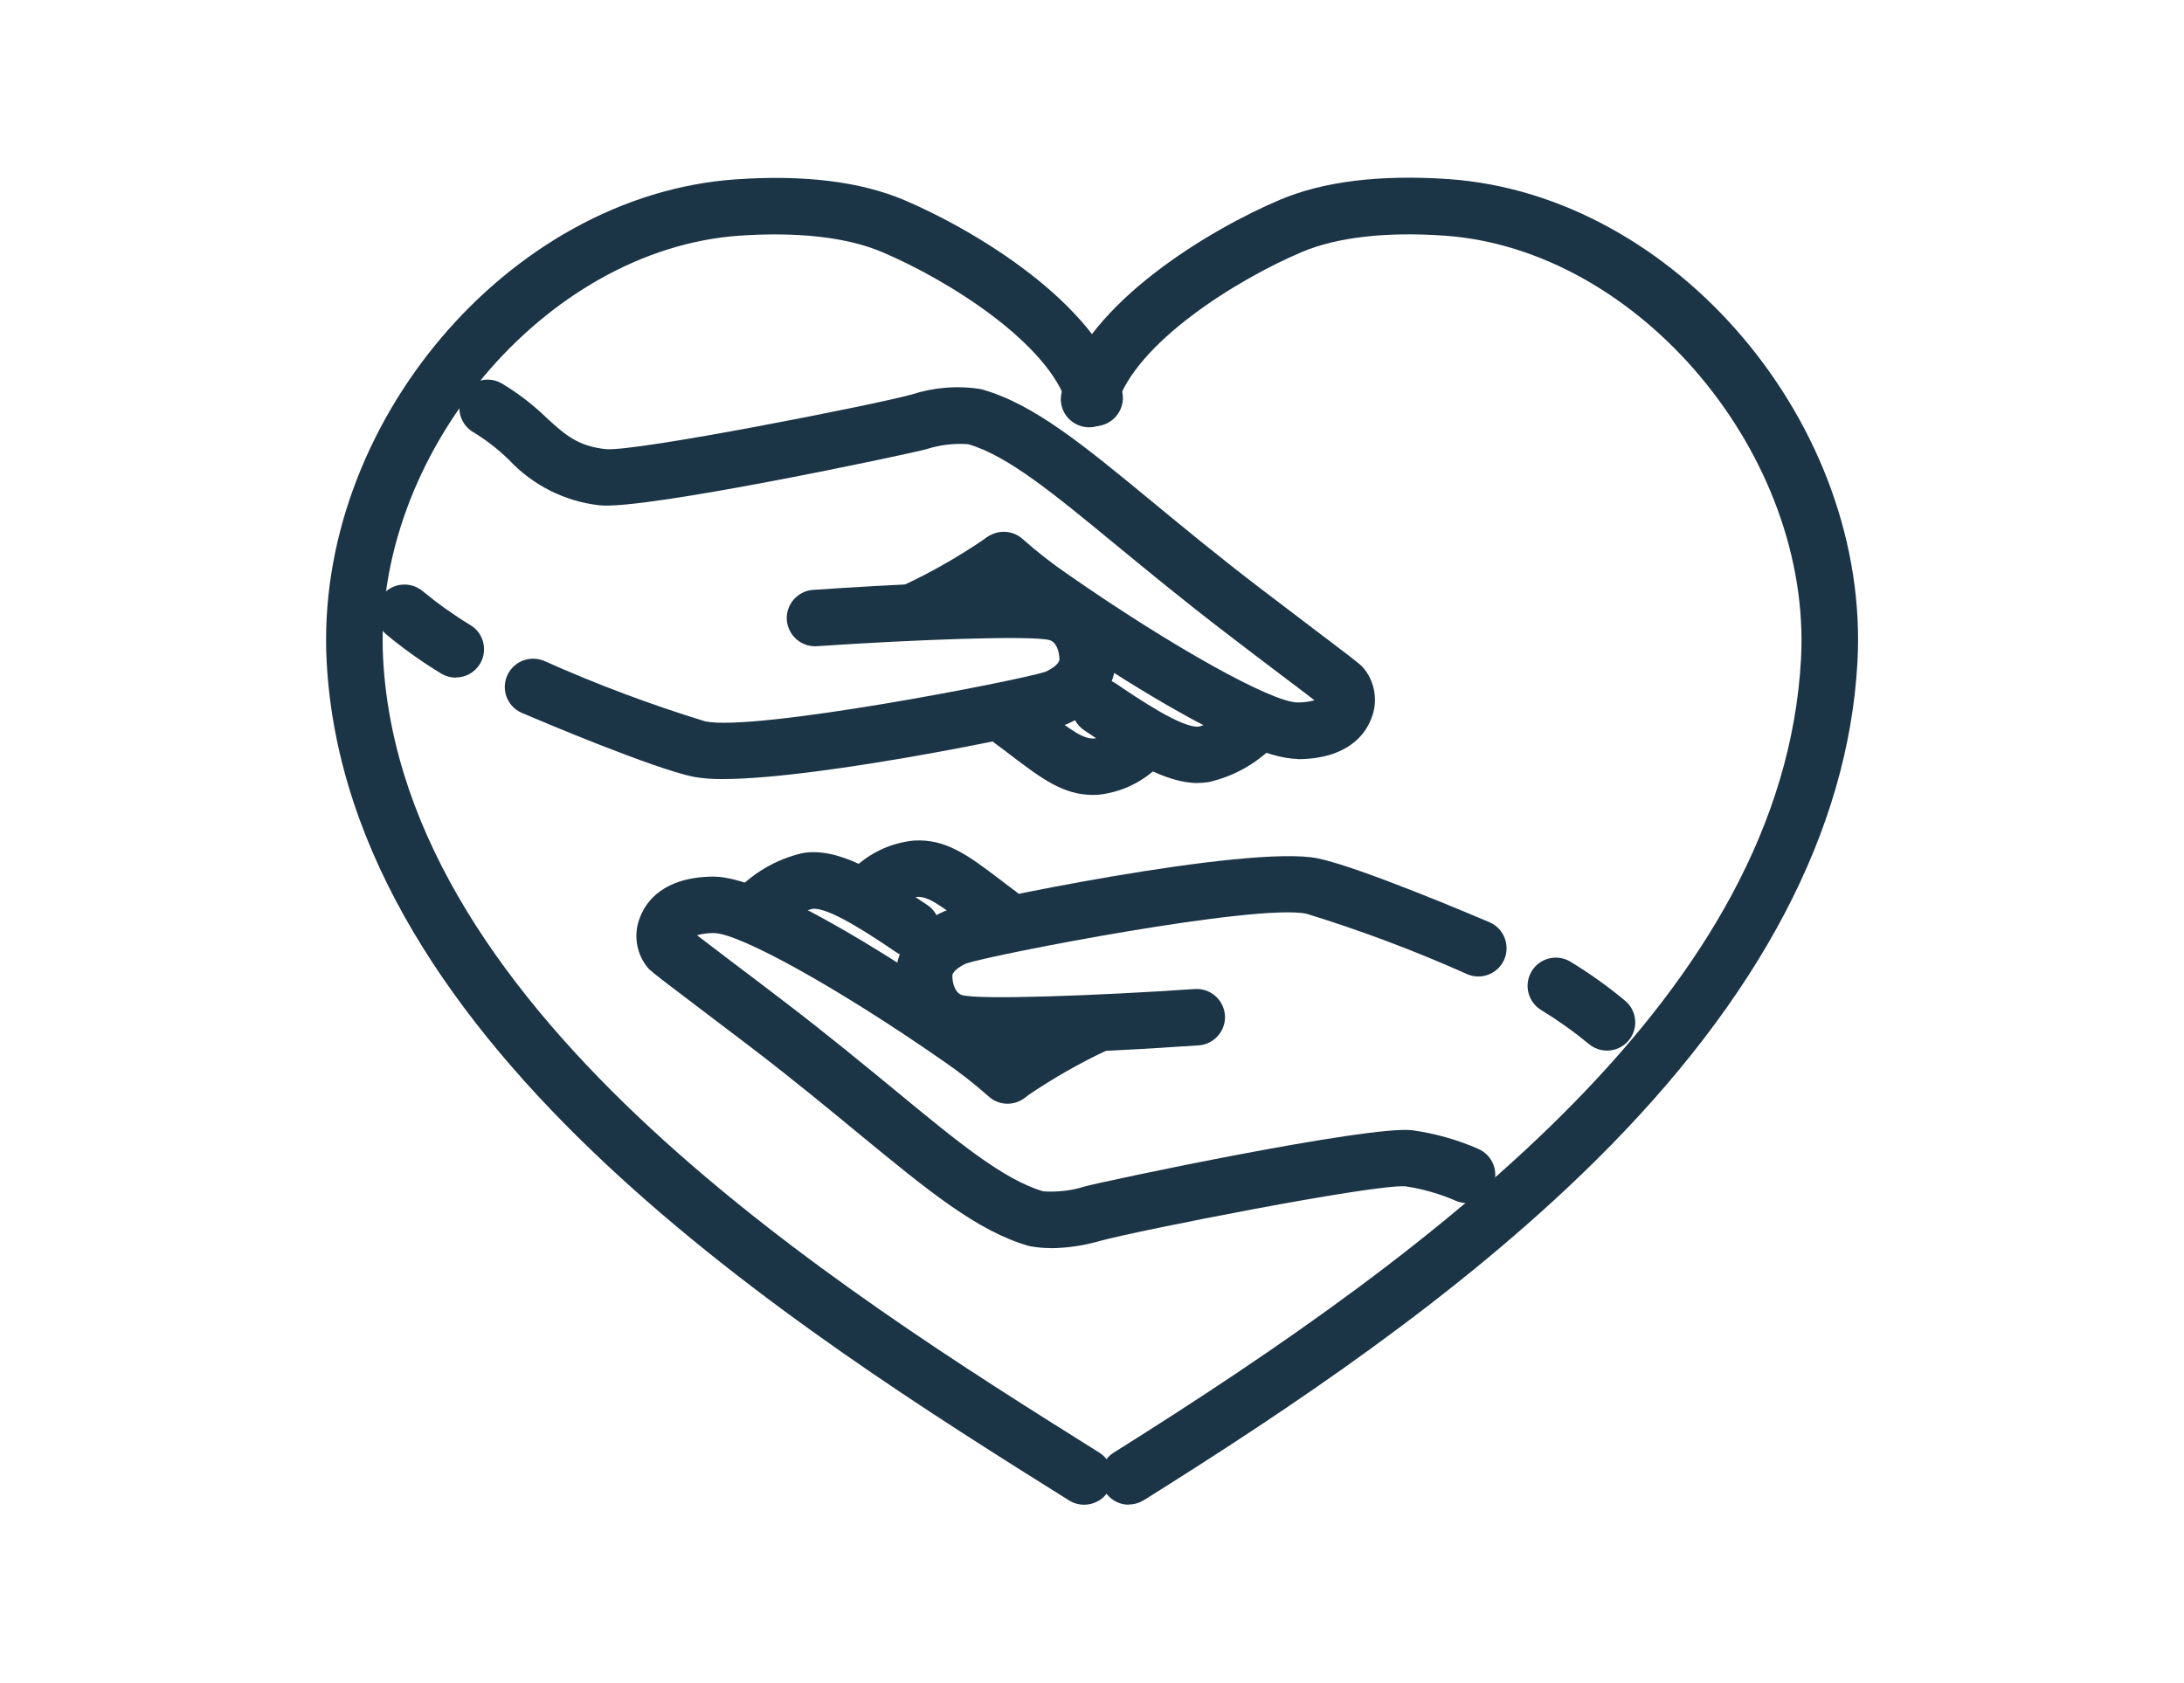
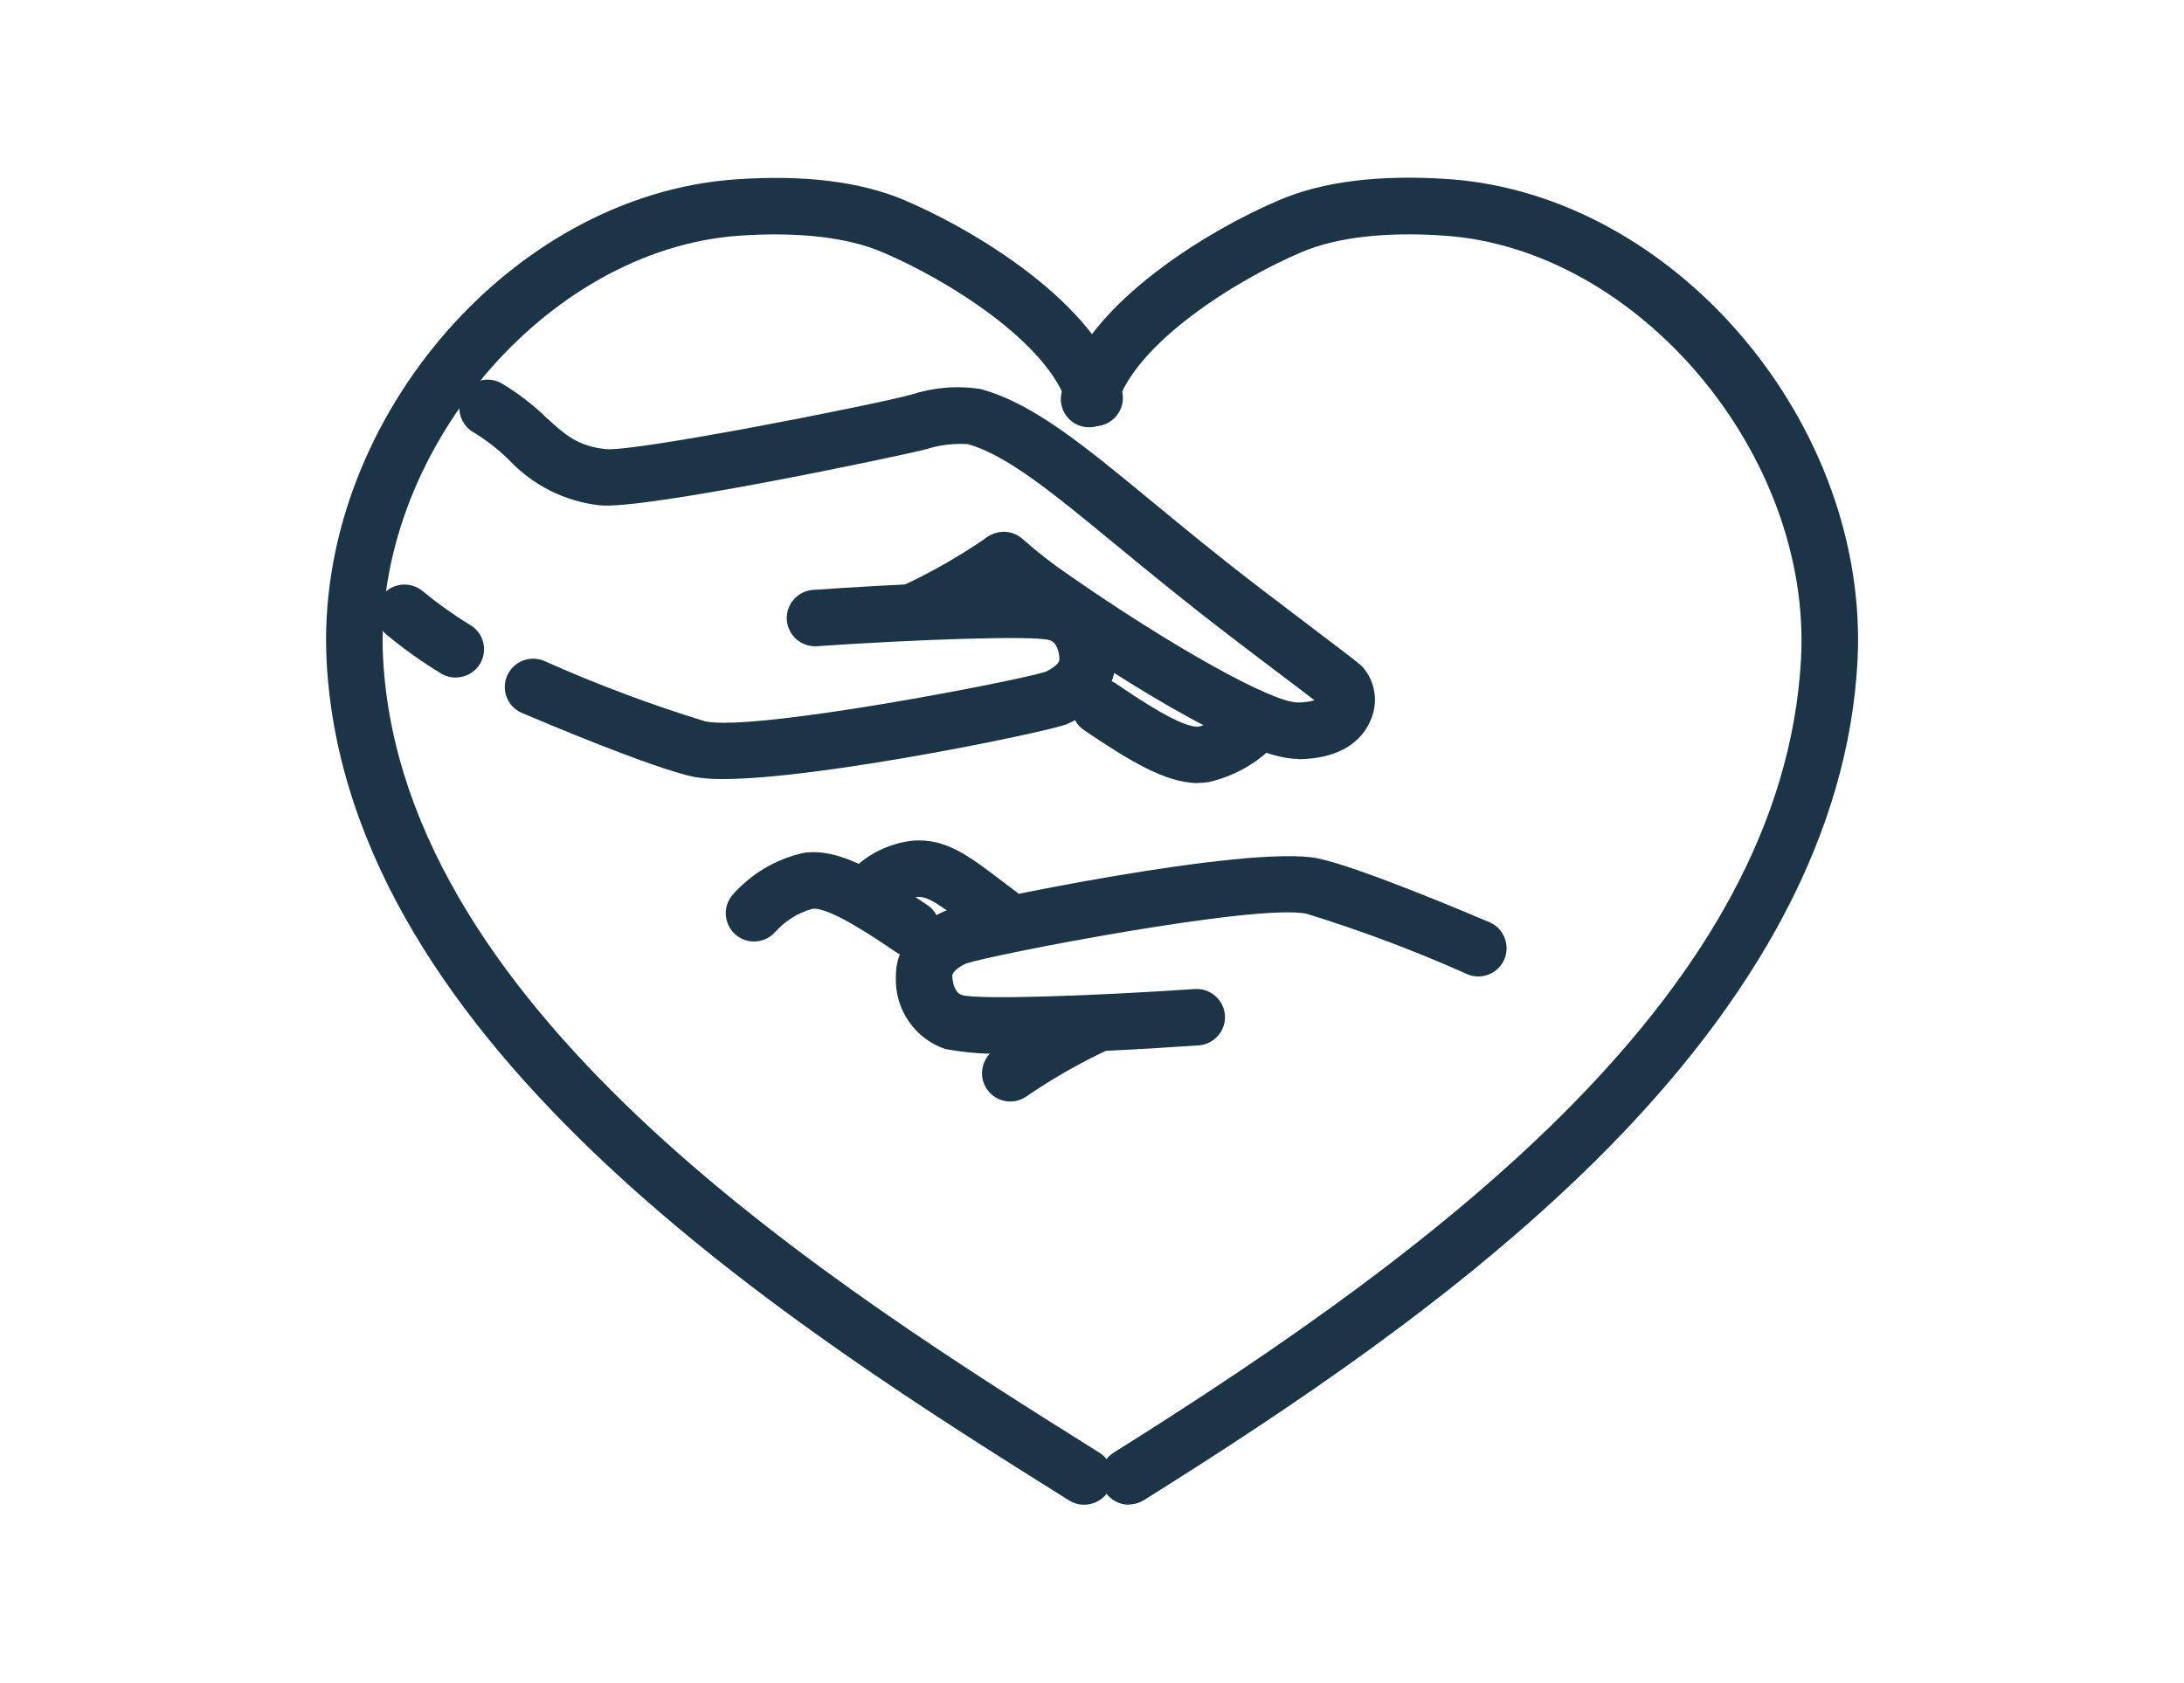
<svg xmlns="http://www.w3.org/2000/svg" id="a" viewBox="0 0 158.24 121.95">
  <defs>
    <clipPath id="b">
      <rect x="23.62" y="12.89" width="111" height="96.16" fill="none" />
    </clipPath>
  </defs>
  <g clip-path="url(#b)">
    <g id="c">
      <path id="d" d="M81.79,109.05c-1.13,0-2.05-.92-2.05-2.05,0-.7.36-1.36.96-1.73,23.88-14.97,48.47-33.5,49.79-57.49.81-14.79-11.74-29.71-25.81-30.7-4.25-.3-7.83.11-10.37,1.19-4.67,1.98-12.1,6.59-13.42,11.17-.29,1.09-1.4,1.75-2.5,1.46s-1.75-1.4-1.46-2.5c0-.03.02-.06.03-.1,1.84-6.41,10.77-11.7,15.75-13.81,3.17-1.35,7.3-1.85,12.25-1.51,16.44,1.15,30.56,17.83,29.62,35-.67,12.18-7.06,24.35-19,36.16-9.95,9.84-22.11,17.94-32.7,24.58-.33.2-.7.31-1.08.31" fill="#1b3446" />
      <path id="e" d="M78.54,109.05c-.38,0-.76-.11-1.08-.31-19.55-12.25-52.26-32.75-53.79-60.74-.94-17.17,13.18-33.85,29.62-35,4.95-.35,9.08.16,12.25,1.51,4.98,2.12,13.91,7.4,15.75,13.81.29,1.09-.37,2.21-1.46,2.5-1.06.28-2.14-.33-2.47-1.37-1.31-4.58-8.74-9.19-13.42-11.17-2.54-1.09-6.12-1.49-10.37-1.2-14.08.98-26.62,15.9-25.81,30.7,1.42,25.86,33.01,45.66,51.88,57.49.96.6,1.25,1.86.65,2.82-.37.6-1.03.96-1.74.96" fill="#1b3446" />
-       <path id="f" d="M76.11,90.45c-.49,0-.97-.04-1.45-.13l-.1-.02c-3.73-1.05-7.34-4.03-12.35-8.15-2.26-1.86-4.81-3.97-7.81-6.26-1.51-1.15-2.84-2.16-3.94-2.99-2.3-1.74-3.11-2.36-3.45-2.68-.92-1.04-1.16-2.53-.61-3.81.42-1.06,1.66-2.85,5.27-2.88h.03c4.17,0,14.65,6.99,18.96,10,1.32.9,2.58,1.88,3.77,2.95.81.79.83,2.08.04,2.89-.77.79-2.03.83-2.84.09-1.05-.93-2.15-1.79-3.31-2.58-7.46-5.2-14.75-9.26-16.61-9.26h0c-.41,0-.82.05-1.21.16.6.46,1.5,1.15,2.44,1.86,1.1.83,2.44,1.84,3.95,3,3.06,2.34,5.64,4.47,7.93,6.35,4.57,3.77,7.89,6.51,10.77,7.35,1.02.07,2.05-.05,3.03-.36,1.33-.37,20.49-4.43,23.69-4.07,1.65.23,3.26.68,4.79,1.35,1.04.45,1.52,1.65,1.07,2.69-.44,1.01-1.6,1.5-2.63,1.1-1.18-.52-2.42-.88-3.69-1.07-2.15-.21-19.59,3.24-22.14,3.95-1.17.34-2.38.52-3.6.53" fill="#1b3446" />
      <path id="g" d="M66.04,69.34c-.41,0-.81-.12-1.14-.35-1.59-1.08-4.89-3.31-6.06-3.12-1.04.29-1.97.88-2.68,1.68-.75.84-2.05.92-2.89.16-.83-.74-.92-2.01-.19-2.86,1.34-1.52,3.12-2.58,5.1-3.03,2.57-.42,5.47,1.38,9.01,3.77.94.63,1.18,1.91.55,2.84-.38.56-1.02.9-1.7.9" fill="#1b3446" />
      <path id="h" d="M72.4,68.31c-.44,0-.87-.14-1.22-.4-.44-.32-.84-.63-1.21-.91-1.93-1.46-2.74-2.05-3.53-2-.8.13-1.53.56-2.03,1.19-.69.9-1.98,1.06-2.87.37-.87-.67-1.05-1.9-.43-2.79,1.22-1.61,3.06-2.64,5.07-2.85,2.34-.16,3.99,1.09,6.27,2.82.36.28.75.57,1.18.89.91.67,1.1,1.96.42,2.86-.39.52-1,.83-1.65.83" fill="#1b3446" />
      <path id="i" d="M73.12,76.35c-1.56.07-3.12-.04-4.65-.33-2.2-.76-3.64-2.87-3.56-5.19-.05-2.03,1.27-3.82,3.54-4.8,1.35-.58,22.04-4.86,27.04-3.82,3.01.62,11.5,4.23,12.46,4.64,1.03.46,1.49,1.68,1.03,2.71-.45,1-1.61,1.47-2.63,1.06-3.8-1.7-7.7-3.17-11.69-4.4-3.62-.75-22.58,2.93-24.64,3.6-.52.23-1.03.61-1.02.91.01.57.21,1.24.71,1.39,1.32.35,9.77.04,16.83-.44,1.13-.09,2.11.75,2.21,1.87.09,1.13-.75,2.11-1.87,2.21-.02,0-.04,0-.05,0-3.18.22-9.3.6-13.69.6" fill="#1b3446" />
      <path id="j" d="M73.2,79.83c-1.13,0-2.05-.92-2.05-2.05,0-.64.3-1.24.8-1.63,2.1-1.45,4.31-2.72,6.63-3.8,1.04-.44,2.24.04,2.69,1.08.43,1.01-.01,2.19-1.01,2.66-2.03.95-3.97,2.06-5.82,3.32-.36.27-.79.42-1.24.42" fill="#1b3446" />
-       <path id="k" d="M116.44,76.14c-.48,0-.94-.17-1.31-.47-1.09-.9-2.24-1.72-3.45-2.46-.97-.58-1.29-1.84-.71-2.81.57-.96,1.8-1.28,2.77-.73,1.4.85,2.74,1.8,4,2.85.87.72.99,2.01.27,2.88-.39.47-.97.74-1.57.74" fill="#1b3446" />
      <path id="l" d="M94.03,55c-4.17,0-14.65-6.99-18.96-10-1.32-.9-2.58-1.89-3.77-2.95-.81-.79-.83-2.08-.04-2.89.77-.79,2.03-.83,2.84-.09,1.05.93,2.15,1.79,3.31,2.58,7.46,5.2,14.75,9.26,16.61,9.26h.01c.41,0,.82-.05,1.21-.16-.6-.46-1.5-1.15-2.45-1.86-1.1-.83-2.43-1.84-3.94-3-3.06-2.34-5.64-4.47-7.93-6.35-4.58-3.77-7.89-6.51-10.77-7.35-1.02-.07-2.05.05-3.02.36-1.33.37-20.49,4.43-23.69,4.07-2.51-.28-4.84-1.45-6.57-3.3-.77-.75-1.61-1.41-2.53-1.97-.99-.55-1.35-1.79-.8-2.78.55-.99,1.79-1.35,2.78-.8.03.01.05.03.07.04,1.17.7,2.25,1.54,3.23,2.49,1.34,1.22,2.22,2.02,4.26,2.25,2.15.21,19.59-3.24,22.14-3.95,1.63-.53,3.36-.67,5.05-.4l.1.03c3.73,1.05,7.34,4.03,12.35,8.16,2.26,1.86,4.81,3.97,7.81,6.26,1.51,1.15,2.83,2.16,3.93,2.99,2.3,1.74,3.12,2.36,3.46,2.69.92,1.04,1.16,2.53.61,3.81-.42,1.06-1.66,2.85-5.27,2.88h-.03Z" fill="#1b3446" />
      <path id="m" d="M86.8,56.75c-2.38,0-5.06-1.68-8.25-3.83-.94-.63-1.18-1.91-.55-2.84s1.91-1.18,2.84-.55c1.59,1.08,4.89,3.32,6.06,3.12,1.03-.29,1.96-.88,2.67-1.68.74-.85,2.03-.95,2.89-.21.85.74.95,2.03.21,2.89-1.34,1.52-3.12,2.58-5.1,3.03-.25.04-.51.06-.76.06" fill="#1b3446" />
-       <path id="n" d="M79.18,57.61c-2.14,0-3.73-1.2-5.88-2.83-.36-.28-.75-.57-1.18-.89-.92-.66-1.14-1.93-.48-2.85s1.93-1.14,2.85-.48c.02.02.04.03.06.05.44.32.84.63,1.21.91,1.93,1.46,2.74,2.05,3.53,2,.8-.13,1.53-.56,2.04-1.19.68-.9,1.97-1.08,2.87-.39.88.67,1.07,1.91.43,2.81-1.22,1.61-3.06,2.64-5.07,2.85-.13,0-.26.01-.39.01" fill="#1b3446" />
      <path id="o" d="M52.37,56.46c-.71.01-1.41-.04-2.11-.16-2.94-.61-10.9-3.97-12.46-4.64-1.04-.45-1.51-1.66-1.05-2.7.45-1.02,1.63-1.49,2.66-1.07,3.8,1.7,7.71,3.17,11.69,4.39,3.63.75,22.58-2.93,24.64-3.59.52-.23,1.03-.61,1.02-.91-.01-.57-.21-1.23-.71-1.39-1.32-.35-9.76-.04-16.83.44-1.13.09-2.11-.75-2.21-1.87-.09-1.13.75-2.11,1.87-2.21.02,0,.04,0,.05,0,4.74-.33,16.01-1,18.35-.26,2.19.76,3.64,2.87,3.56,5.19.05,2.03-1.27,3.82-3.54,4.8-1.21.52-17.83,3.98-24.93,3.98" fill="#1b3446" />
      <path id="p" d="M66.31,46.33c-1.13,0-2.05-.92-2.05-2.05,0-.81.47-1.54,1.21-1.87,2.03-.95,3.97-2.06,5.82-3.32.89-.7,2.17-.55,2.88.33.7.89.55,2.17-.33,2.88-.02.01-.04.03-.06.04-2.1,1.46-4.31,2.73-6.63,3.81-.26.12-.55.18-.84.18" fill="#1b3446" />
      <path id="q" d="M33.02,49.11c-.36,0-.72-.1-1.03-.28-1.4-.85-2.74-1.8-4-2.85-.87-.72-.98-2.02-.26-2.88.72-.87,2.01-.98,2.88-.27,1.09.9,2.24,1.72,3.45,2.46.98.57,1.3,1.82.73,2.8-.37.63-1.04,1.01-1.77,1.01" fill="#1b3446" />
    </g>
  </g>
</svg>